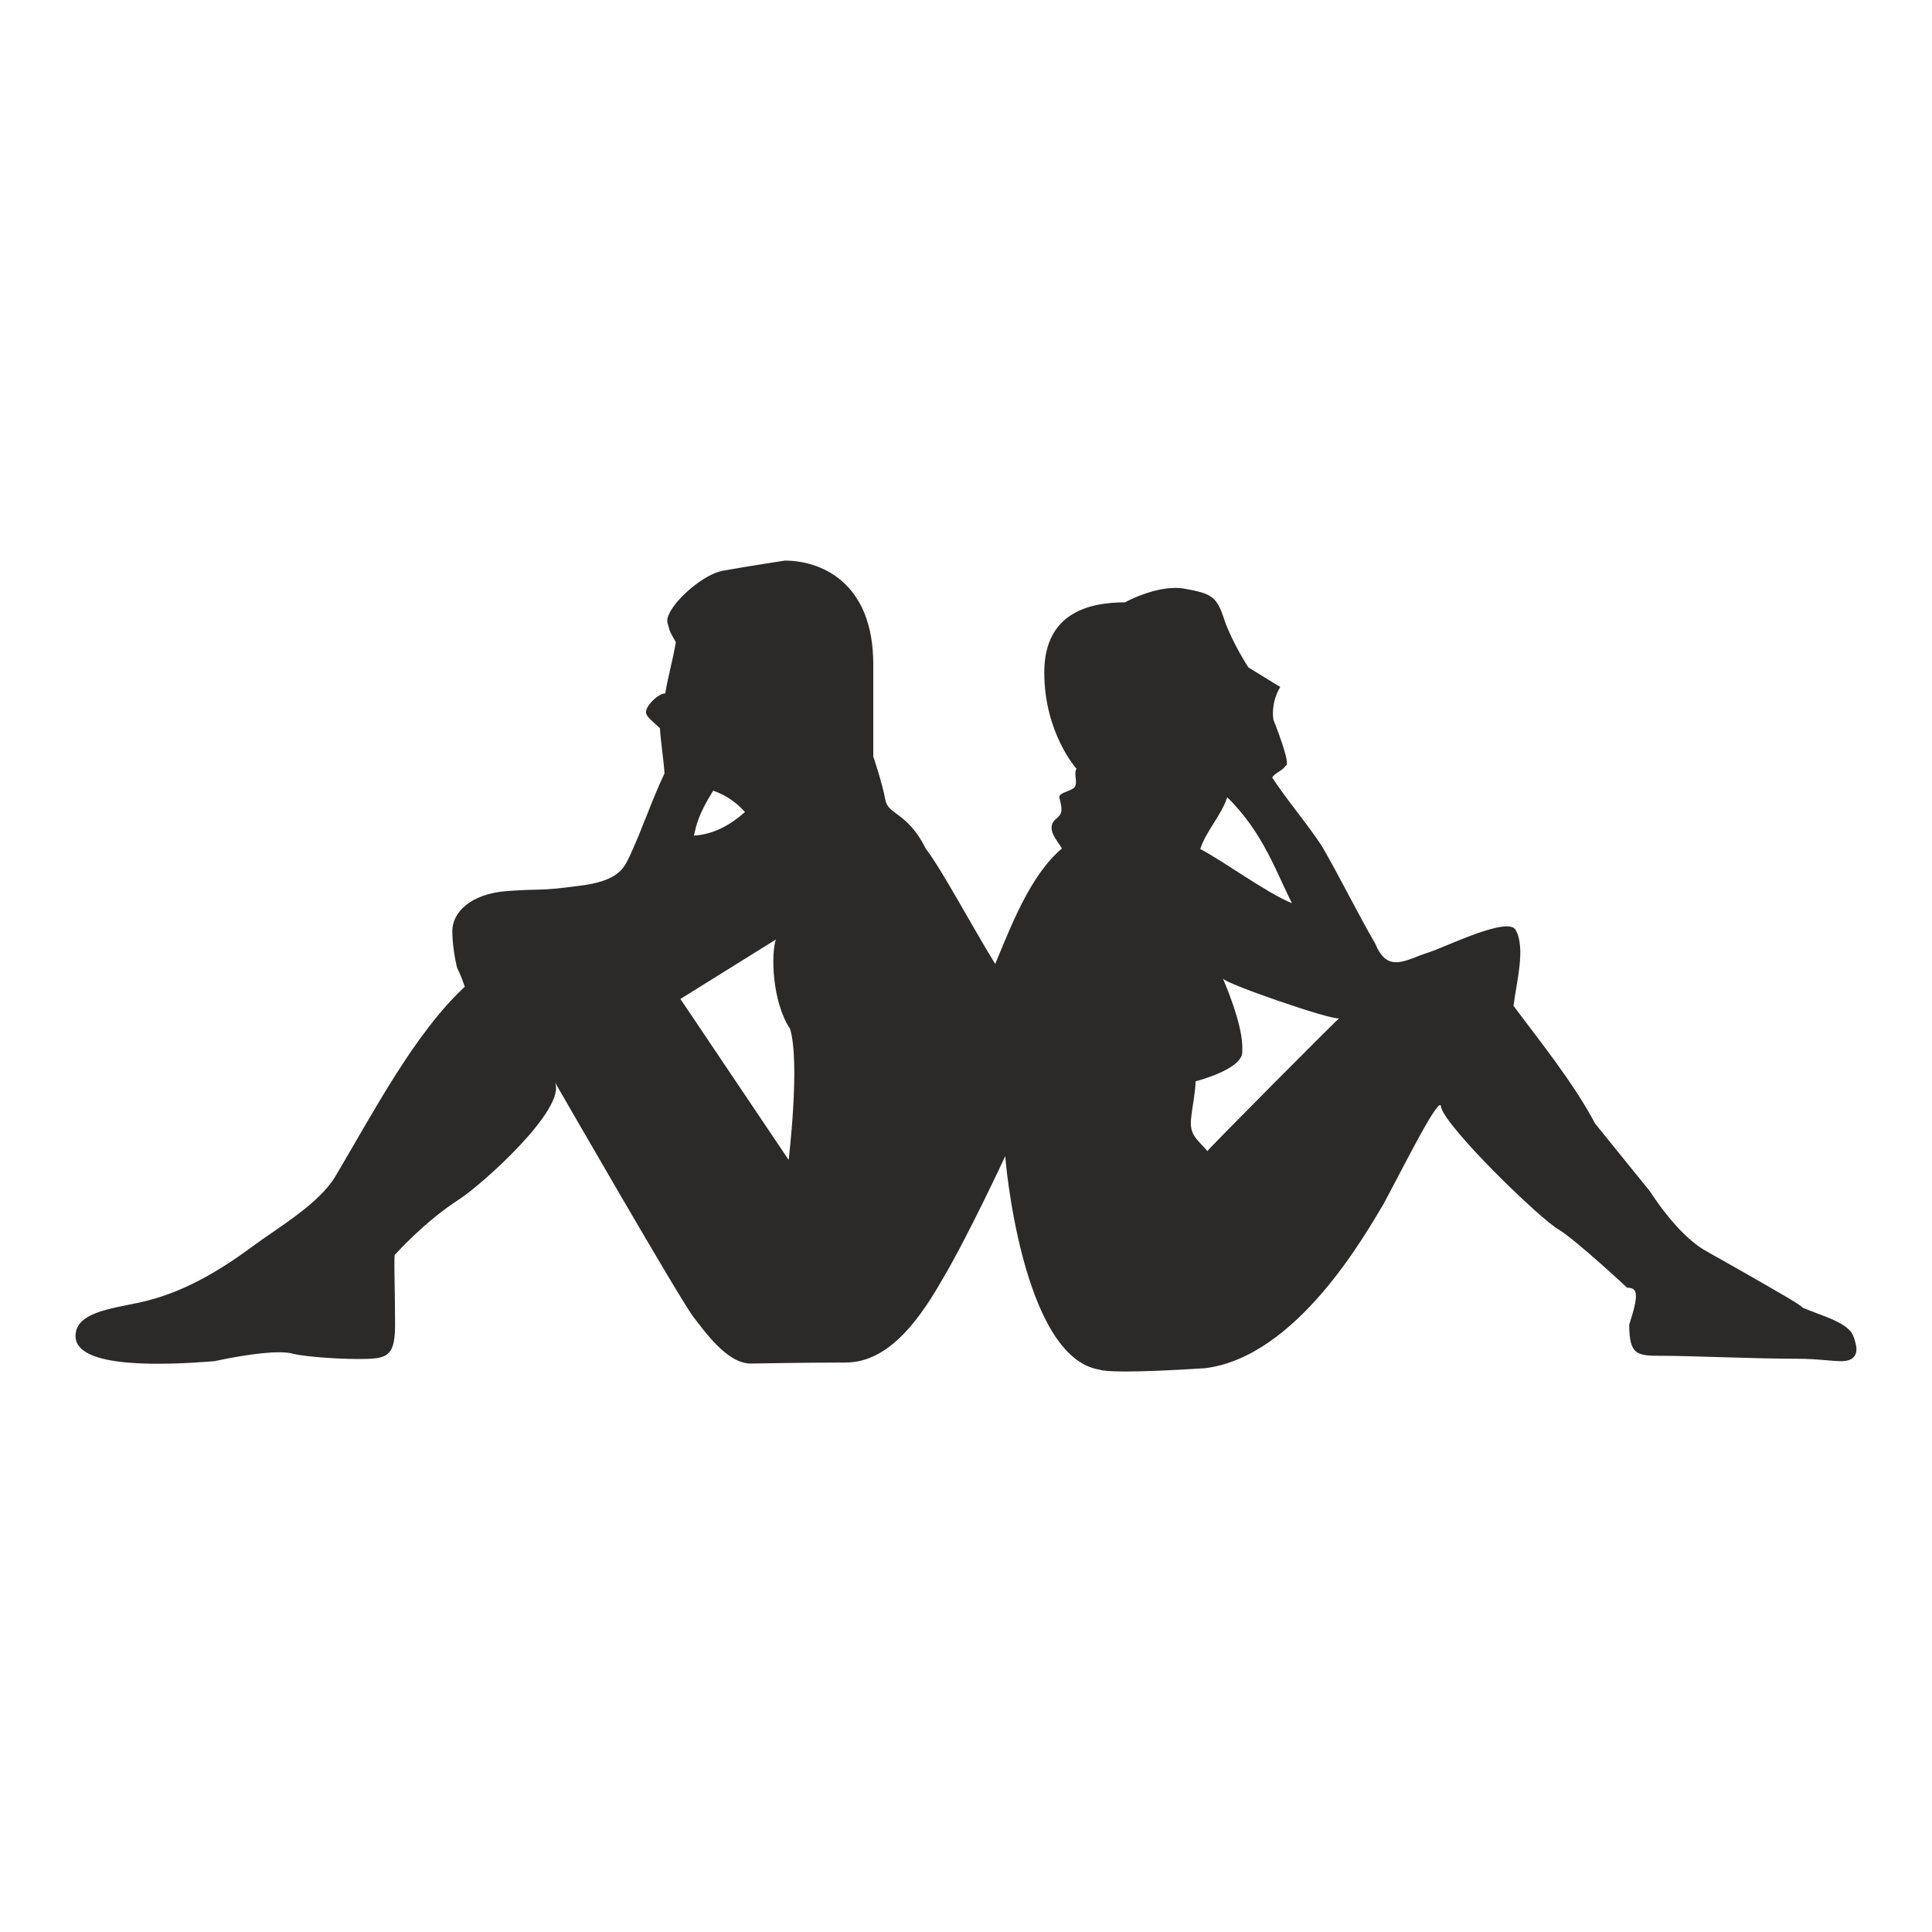
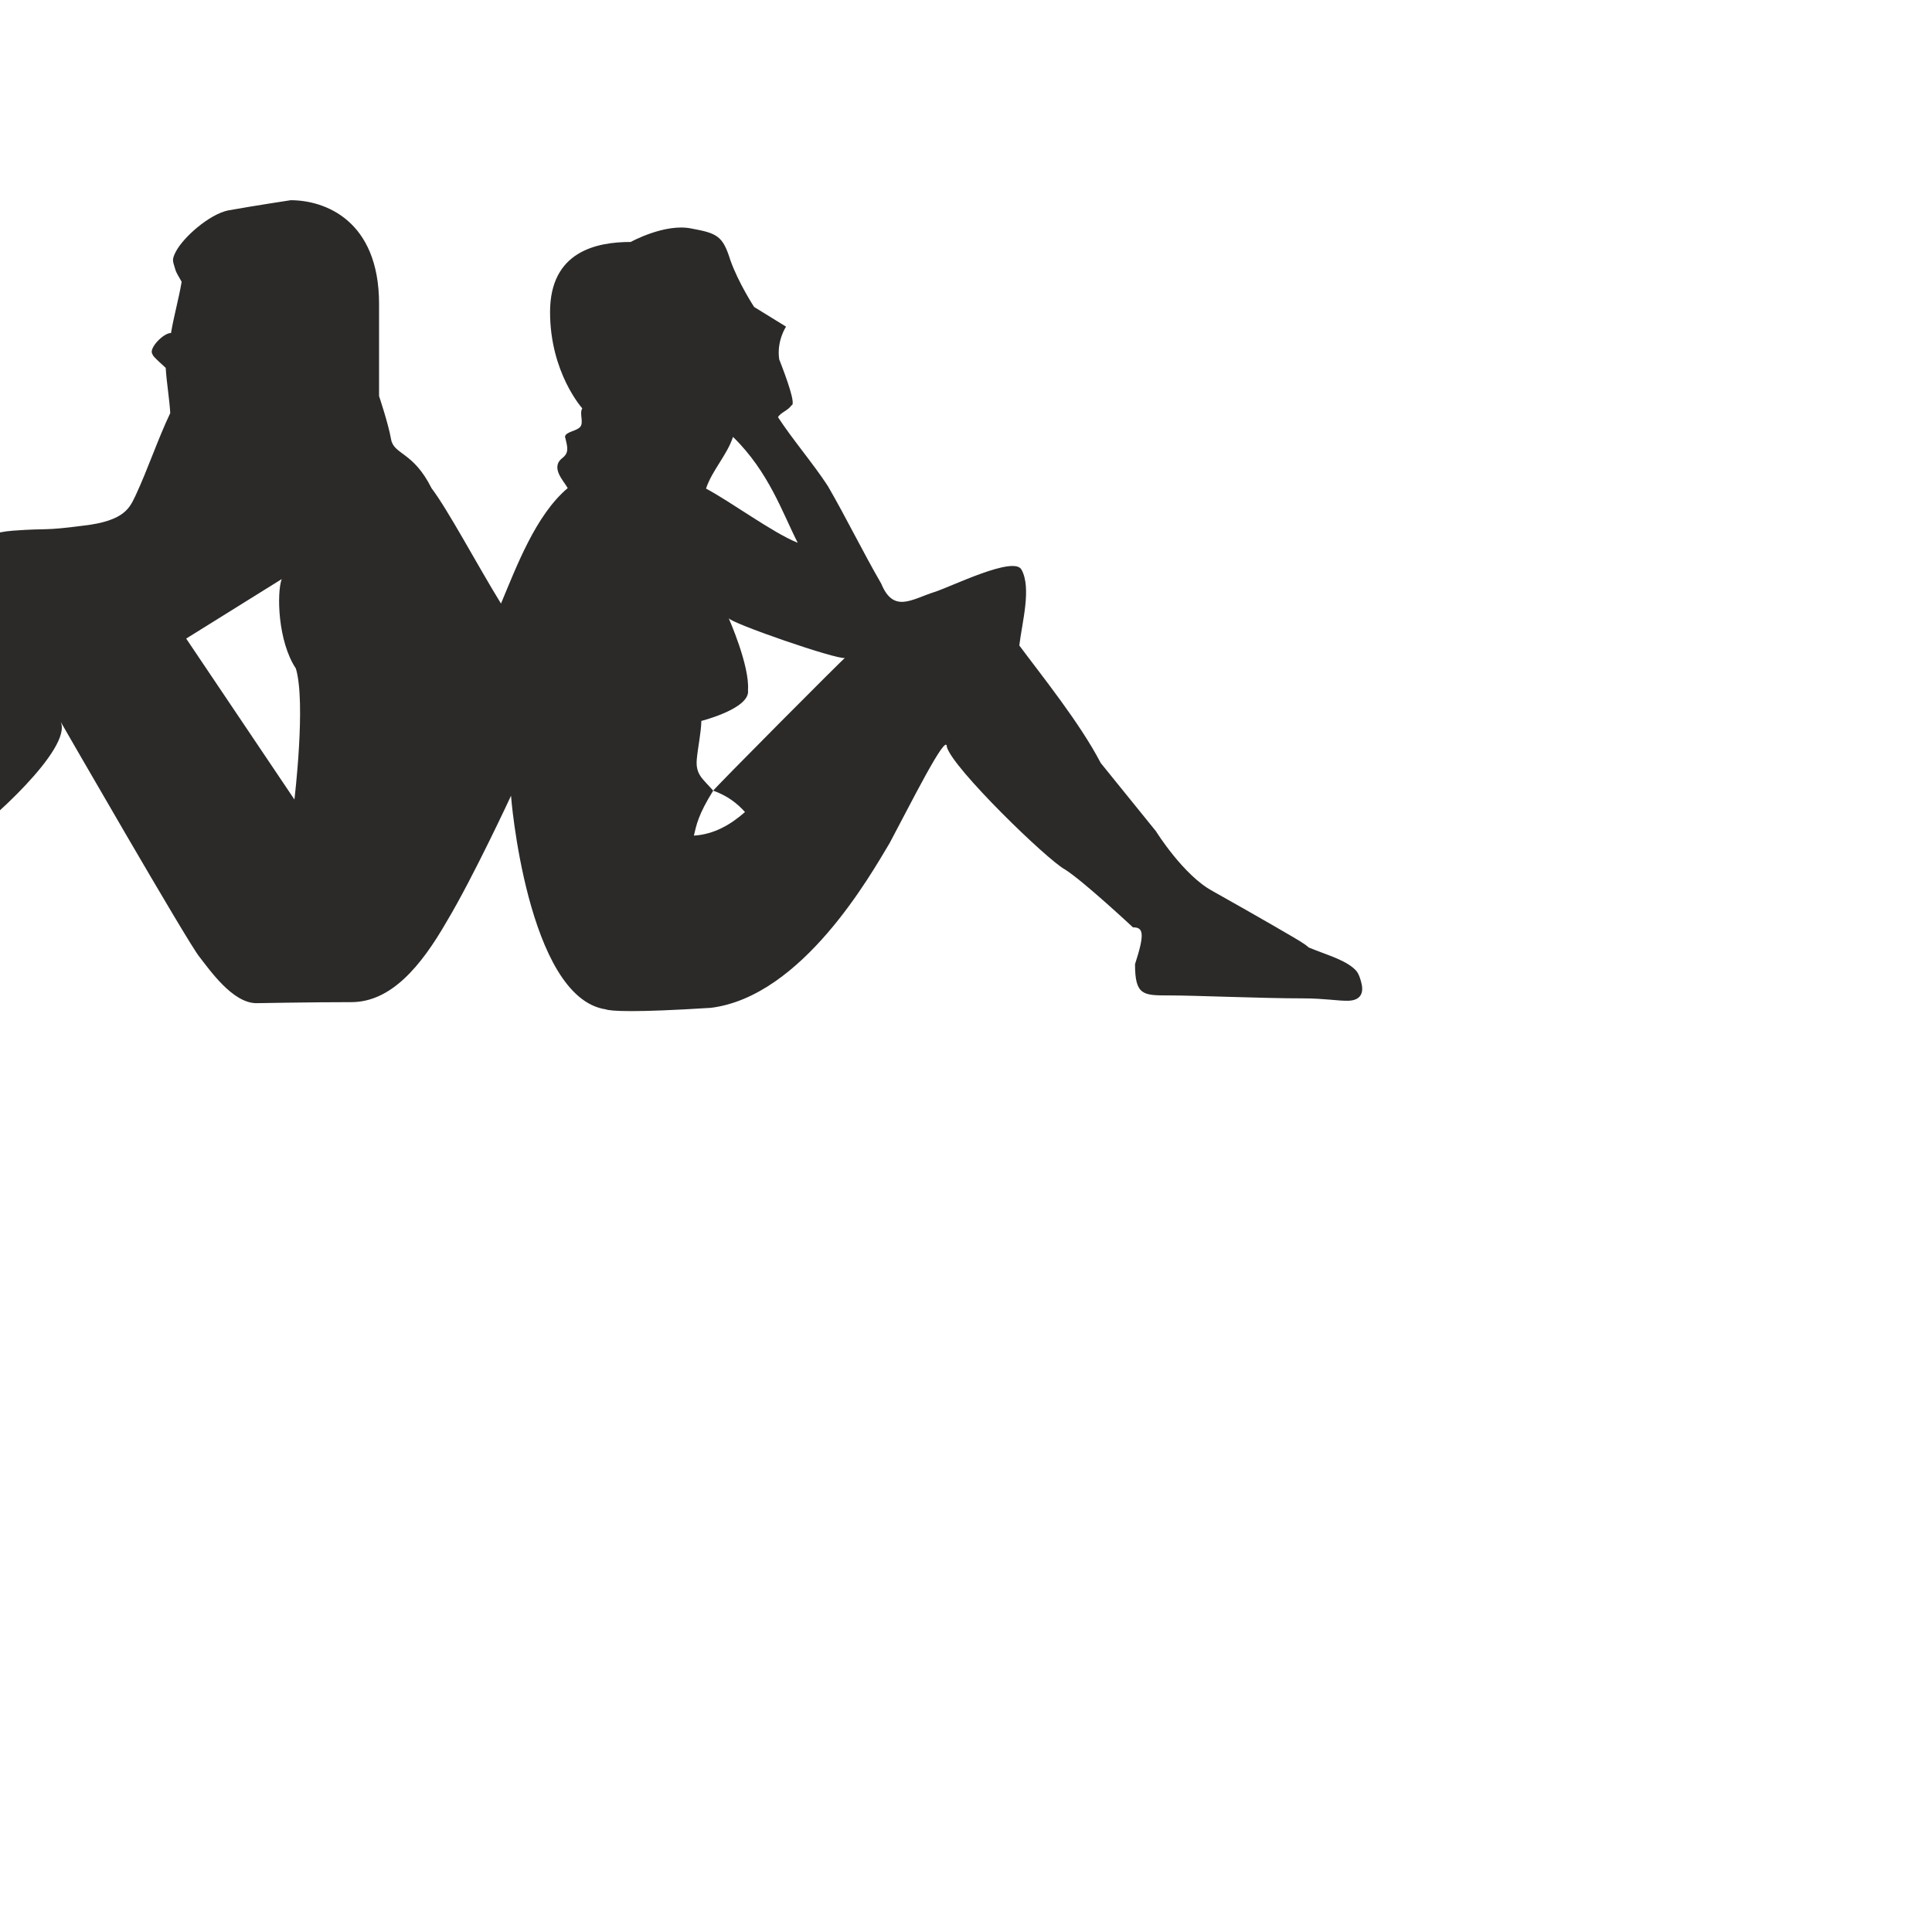
<svg xmlns="http://www.w3.org/2000/svg" xml:space="preserve" width="82.516mm" height="82.516mm" version="1.1" style="shape-rendering:geometricPrecision; text-rendering:geometricPrecision; image-rendering:optimizeQuality; fill-rule:evenodd; clip-rule:evenodd" viewBox="0 0 543.22 543.22">
  <defs>
    <style type="text/css">
   
    .fil1 {fill:none}
    .fil0 {fill:#2B2A29}
   
  </style>
  </defs>
  <g id="Layer_x0020_1">
-     <path class="fil0" d="M200.53 222.31c-4.2,6.73 -4.7,9.57 -5.43,12.64 5.59,-0.35 10.2,-2.97 14.37,-6.63 -2.23,-2.49 -5,-4.62 -8.94,-6.01 0,0 0,0 0,-0zm138.96 101.33c-2.88,-3.34 -5.02,-4.44 -4.61,-8.9 0.31,-3.35 1.21,-7.41 1.28,-10.71 0,-0 13.88,-3.49 13.11,-8.67 0.52,-6.85 -5.44,-20.25 -5.44,-20.25 0.23,1.3 30.64,11.83 32.71,11.21 0.34,-0.62 -37.15,37.07 -37.04,37.32 0,0 0,-0 0,-0zm5.58 -99.46c10.12,9.87 13.92,21.44 18.19,29.77 -7.16,-2.89 -18.64,-11.45 -25.79,-15.24 1.73,-5.18 5.87,-9.35 7.59,-14.53 0,0 0,0 0,-0zm-123.33 101.94c-10.14,-15.08 -20.28,-30.16 -30.43,-45.24 8.95,-5.57 17.9,-11.15 26.85,-16.72 -1.4,3.9 -1.12,17.44 3.99,25.14 2.88,9.59 -0.41,36.83 -0.41,36.83 0,0 0,0 0,0zm258.19 25.76c-8.24,-4.41 -15.95,-16.83 -15.95,-16.83 -5.17,-6.39 -10.35,-12.79 -15.52,-19.18 -5.92,-11.34 -16.48,-24.41 -22.9,-33.05 0.77,-6.52 3.49,-16.15 0.61,-21.33 -2.12,-3.97 -19.74,4.79 -24.48,6.3 -6.4,2.03 -11.49,6.06 -14.96,-2.37 -5.12,-8.82 -9.9,-18.64 -15.02,-27.46 -4.09,-6.28 -9.91,-13.05 -14,-19.33 0.67,-1.28 3.07,-2.04 3.74,-3.32 1.45,-0 -1.37,-7.76 -3.4,-12.94 -0.77,-5.18 1.92,-9.2 1.92,-9.2 -2.99,-1.85 -5.98,-3.69 -8.97,-5.53 0,-0 -4.41,-6.71 -6.71,-13.24 -2.11,-6.72 -3.64,-7.48 -10.92,-8.82 -7.47,-1.54 -17.07,3.78 -17.07,3.78 -9.58,-0 -22.68,2.63 -22.68,19.7 0,17.07 9.06,27.08 9.06,27.08 -0.87,1.42 0.43,3.86 -0.52,5.14 -0.95,1.28 -4.16,1.39 -4.34,2.84 0.79,3.1 1.15,4.52 -0.76,6.01 -3.49,2.72 0.55,6.55 1.52,8.44 -9.04,7.61 -14.42,22.15 -18.76,32.46 -6.56,-10.65 -14.93,-26.42 -19.53,-32.44 -5.17,-10.36 -10.62,-9.37 -11.38,-13.78 -0.77,-4.41 -3.37,-12.11 -3.37,-12.11 0,-0 0,-2.3 0,-25.89 0,-23.59 -15.27,-29.19 -24.85,-29.19 0,-0 -10.16,1.54 -17.63,2.88 -5.23,1.1 -12.62,7.52 -14.75,11.75 -1.13,2.24 -0.71,2.53 -0.09,4.75 0.36,1.28 1.21,2.38 1.81,3.57 -0.83,4.88 -2.17,9.52 -2.99,14.4 -1.99,-0.1 -6.21,4.14 -5.29,5.82 0.2,0.37 0.16,0.43 0.57,0.9 0.8,0.89 2.04,1.95 3.23,3.07 0.26,4.24 1.02,8.48 1.28,12.71 -3.58,7.53 -6.23,15.63 -9.78,23.24 -1.54,3.07 -2.73,7.07 -14.61,8.41 -11.69,1.53 -9.52,0.66 -19.87,1.42 -10.35,0.77 -15.39,6.06 -15.39,11.23 0,5.18 1.34,10.36 1.34,10.36 0,0 0.97,1.79 2.17,5.29 -14.15,13.2 -25.52,35.01 -36.34,53.24 -4.68,7.88 -15.88,14.27 -23.48,19.89 -9.62,7.11 -19.98,13.19 -31.79,15.71 -8.23,1.75 -18.07,2.87 -17.84,9.59 0.31,8.97 24.73,8.03 39.03,6.87 10.22,-2.18 18.47,-3.08 22.02,-2.12 3.55,0.96 14.9,1.68 20.88,1.48 5.97,-0.2 7.91,-1.25 7.91,-9.69 0,-9.59 -0.43,-20.47 0,-19.64 0,-0 8.23,-9.25 17.99,-15.51 6.34,-4.07 30.41,-25.58 26.93,-32.99 0,-0 35.95,62.45 39.02,66.1 2.87,3.64 9.32,13.04 16.03,13.04 0,-0 15.77,-0.29 26.69,-0.29 11.12,-0 19.54,-10.01 26.82,-22.67 7.47,-12.47 18.1,-35.4 18.1,-35.4 -0.18,-0.7 4.47,56.72 26.58,60.09 1.38,0.53 8.02,0.95 29.6,-0.42 25.77,-3.22 44.99,-37.55 50.26,-46.33 5.94,-11.12 16.08,-31.45 16.08,-27.04 1.62,5.99 28.2,31.75 33.17,34.44 4.98,3.07 19.16,16.3 19.16,16.3 2.87,-0 3.44,1.54 0.58,10.36 0,8.82 2.32,8.78 9.6,8.78 7.48,-0 25.89,0.83 37.77,0.83 5.85,-0 9.95,0.76 12.6,0.67 3.32,-0.1 4.29,-2.02 3.78,-4.55 -0.23,-1.15 -0.78,-3.01 -1.54,-3.86 -2.42,-2.7 -7.17,-4.13 -11.25,-5.73 -4.24,-1.66 0.08,0.13 -6.27,-3.62 -7.34,-4.32 -20.92,-12.01 -22.86,-13.07 0,0 0,0 0,-0z" />
-     <rect class="fil1" width="543.22" height="543.22" />
+     <path class="fil0" d="M200.53 222.31c-4.2,6.73 -4.7,9.57 -5.43,12.64 5.59,-0.35 10.2,-2.97 14.37,-6.63 -2.23,-2.49 -5,-4.62 -8.94,-6.01 0,0 0,0 0,-0zc-2.88,-3.34 -5.02,-4.44 -4.61,-8.9 0.31,-3.35 1.21,-7.41 1.28,-10.71 0,-0 13.88,-3.49 13.11,-8.67 0.52,-6.85 -5.44,-20.25 -5.44,-20.25 0.23,1.3 30.64,11.83 32.71,11.21 0.34,-0.62 -37.15,37.07 -37.04,37.32 0,0 0,-0 0,-0zm5.58 -99.46c10.12,9.87 13.92,21.44 18.19,29.77 -7.16,-2.89 -18.64,-11.45 -25.79,-15.24 1.73,-5.18 5.87,-9.35 7.59,-14.53 0,0 0,0 0,-0zm-123.33 101.94c-10.14,-15.08 -20.28,-30.16 -30.43,-45.24 8.95,-5.57 17.9,-11.15 26.85,-16.72 -1.4,3.9 -1.12,17.44 3.99,25.14 2.88,9.59 -0.41,36.83 -0.41,36.83 0,0 0,0 0,0zm258.19 25.76c-8.24,-4.41 -15.95,-16.83 -15.95,-16.83 -5.17,-6.39 -10.35,-12.79 -15.52,-19.18 -5.92,-11.34 -16.48,-24.41 -22.9,-33.05 0.77,-6.52 3.49,-16.15 0.61,-21.33 -2.12,-3.97 -19.74,4.79 -24.48,6.3 -6.4,2.03 -11.49,6.06 -14.96,-2.37 -5.12,-8.82 -9.9,-18.64 -15.02,-27.46 -4.09,-6.28 -9.91,-13.05 -14,-19.33 0.67,-1.28 3.07,-2.04 3.74,-3.32 1.45,-0 -1.37,-7.76 -3.4,-12.94 -0.77,-5.18 1.92,-9.2 1.92,-9.2 -2.99,-1.85 -5.98,-3.69 -8.97,-5.53 0,-0 -4.41,-6.71 -6.71,-13.24 -2.11,-6.72 -3.64,-7.48 -10.92,-8.82 -7.47,-1.54 -17.07,3.78 -17.07,3.78 -9.58,-0 -22.68,2.63 -22.68,19.7 0,17.07 9.06,27.08 9.06,27.08 -0.87,1.42 0.43,3.86 -0.52,5.14 -0.95,1.28 -4.16,1.39 -4.34,2.84 0.79,3.1 1.15,4.52 -0.76,6.01 -3.49,2.72 0.55,6.55 1.52,8.44 -9.04,7.61 -14.42,22.15 -18.76,32.46 -6.56,-10.65 -14.93,-26.42 -19.53,-32.44 -5.17,-10.36 -10.62,-9.37 -11.38,-13.78 -0.77,-4.41 -3.37,-12.11 -3.37,-12.11 0,-0 0,-2.3 0,-25.89 0,-23.59 -15.27,-29.19 -24.85,-29.19 0,-0 -10.16,1.54 -17.63,2.88 -5.23,1.1 -12.62,7.52 -14.75,11.75 -1.13,2.24 -0.71,2.53 -0.09,4.75 0.36,1.28 1.21,2.38 1.81,3.57 -0.83,4.88 -2.17,9.52 -2.99,14.4 -1.99,-0.1 -6.21,4.14 -5.29,5.82 0.2,0.37 0.16,0.43 0.57,0.9 0.8,0.89 2.04,1.95 3.23,3.07 0.26,4.24 1.02,8.48 1.28,12.71 -3.58,7.53 -6.23,15.63 -9.78,23.24 -1.54,3.07 -2.73,7.07 -14.61,8.41 -11.69,1.53 -9.52,0.66 -19.87,1.42 -10.35,0.77 -15.39,6.06 -15.39,11.23 0,5.18 1.34,10.36 1.34,10.36 0,0 0.97,1.79 2.17,5.29 -14.15,13.2 -25.52,35.01 -36.34,53.24 -4.68,7.88 -15.88,14.27 -23.48,19.89 -9.62,7.11 -19.98,13.19 -31.79,15.71 -8.23,1.75 -18.07,2.87 -17.84,9.59 0.31,8.97 24.73,8.03 39.03,6.87 10.22,-2.18 18.47,-3.08 22.02,-2.12 3.55,0.96 14.9,1.68 20.88,1.48 5.97,-0.2 7.91,-1.25 7.91,-9.69 0,-9.59 -0.43,-20.47 0,-19.64 0,-0 8.23,-9.25 17.99,-15.51 6.34,-4.07 30.41,-25.58 26.93,-32.99 0,-0 35.95,62.45 39.02,66.1 2.87,3.64 9.32,13.04 16.03,13.04 0,-0 15.77,-0.29 26.69,-0.29 11.12,-0 19.54,-10.01 26.82,-22.67 7.47,-12.47 18.1,-35.4 18.1,-35.4 -0.18,-0.7 4.47,56.72 26.58,60.09 1.38,0.53 8.02,0.95 29.6,-0.42 25.77,-3.22 44.99,-37.55 50.26,-46.33 5.94,-11.12 16.08,-31.45 16.08,-27.04 1.62,5.99 28.2,31.75 33.17,34.44 4.98,3.07 19.16,16.3 19.16,16.3 2.87,-0 3.44,1.54 0.58,10.36 0,8.82 2.32,8.78 9.6,8.78 7.48,-0 25.89,0.83 37.77,0.83 5.85,-0 9.95,0.76 12.6,0.67 3.32,-0.1 4.29,-2.02 3.78,-4.55 -0.23,-1.15 -0.78,-3.01 -1.54,-3.86 -2.42,-2.7 -7.17,-4.13 -11.25,-5.73 -4.24,-1.66 0.08,0.13 -6.27,-3.62 -7.34,-4.32 -20.92,-12.01 -22.86,-13.07 0,0 0,0 0,-0z" />
  </g>
</svg>